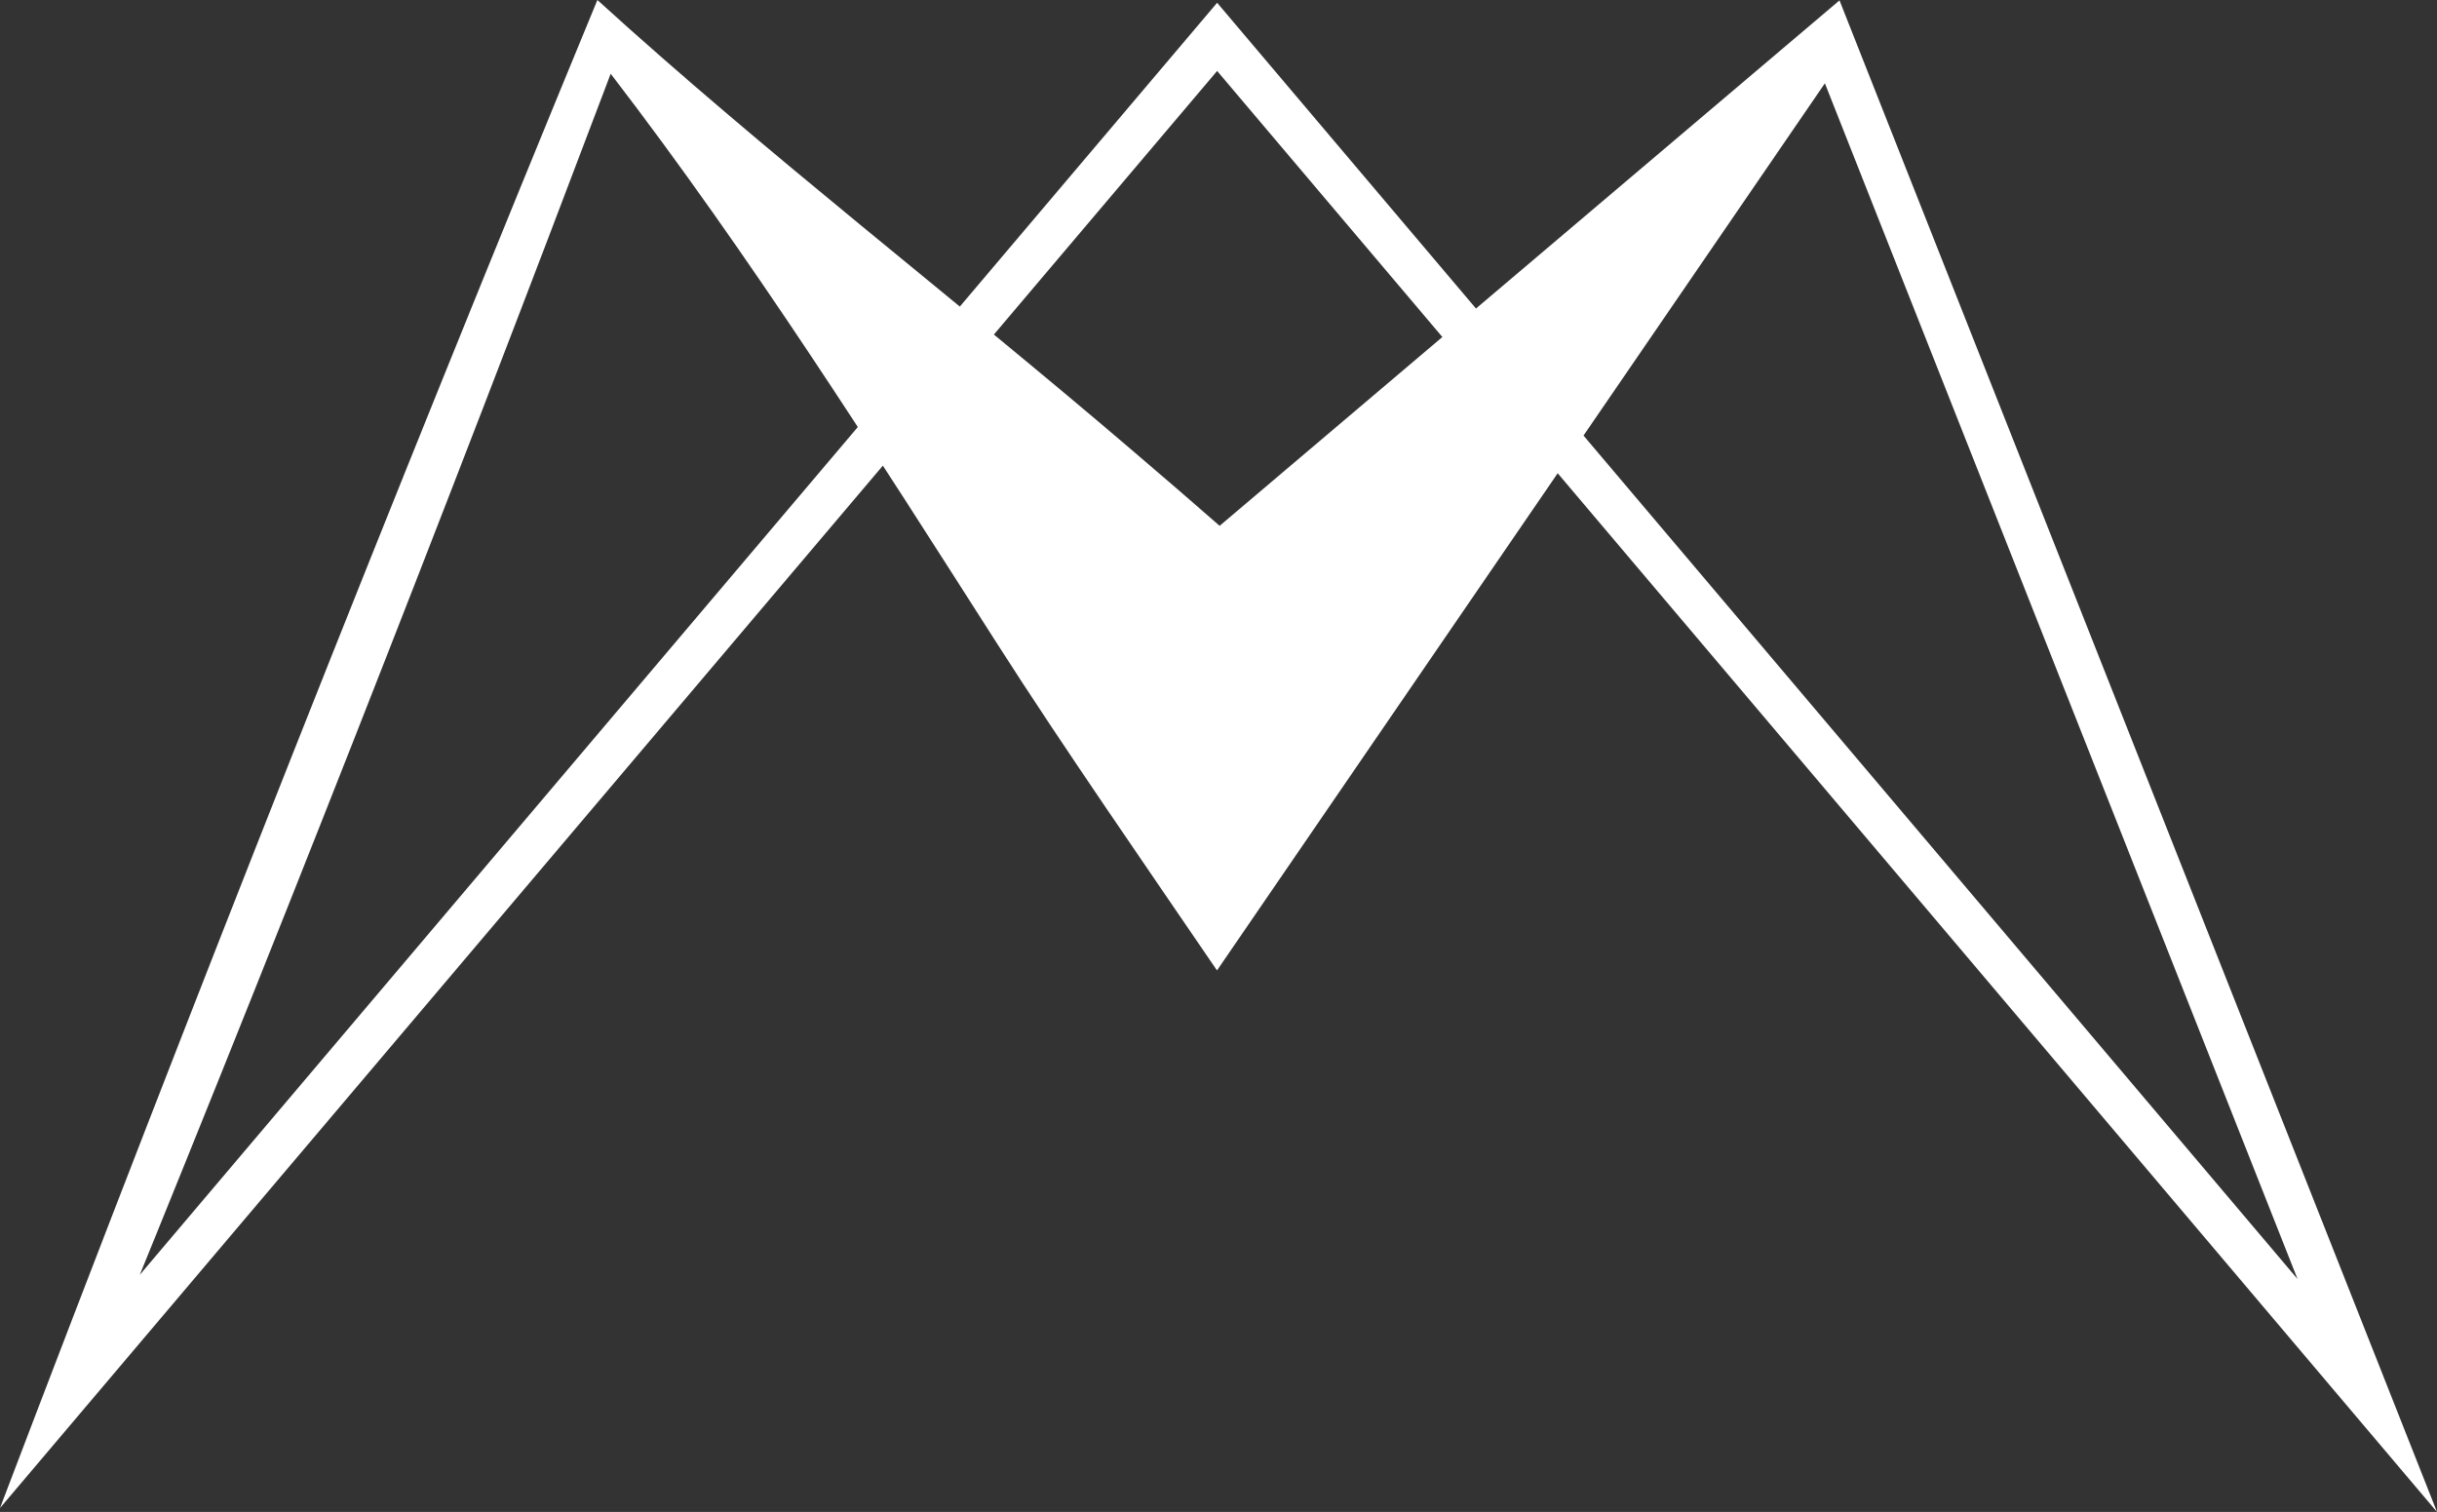
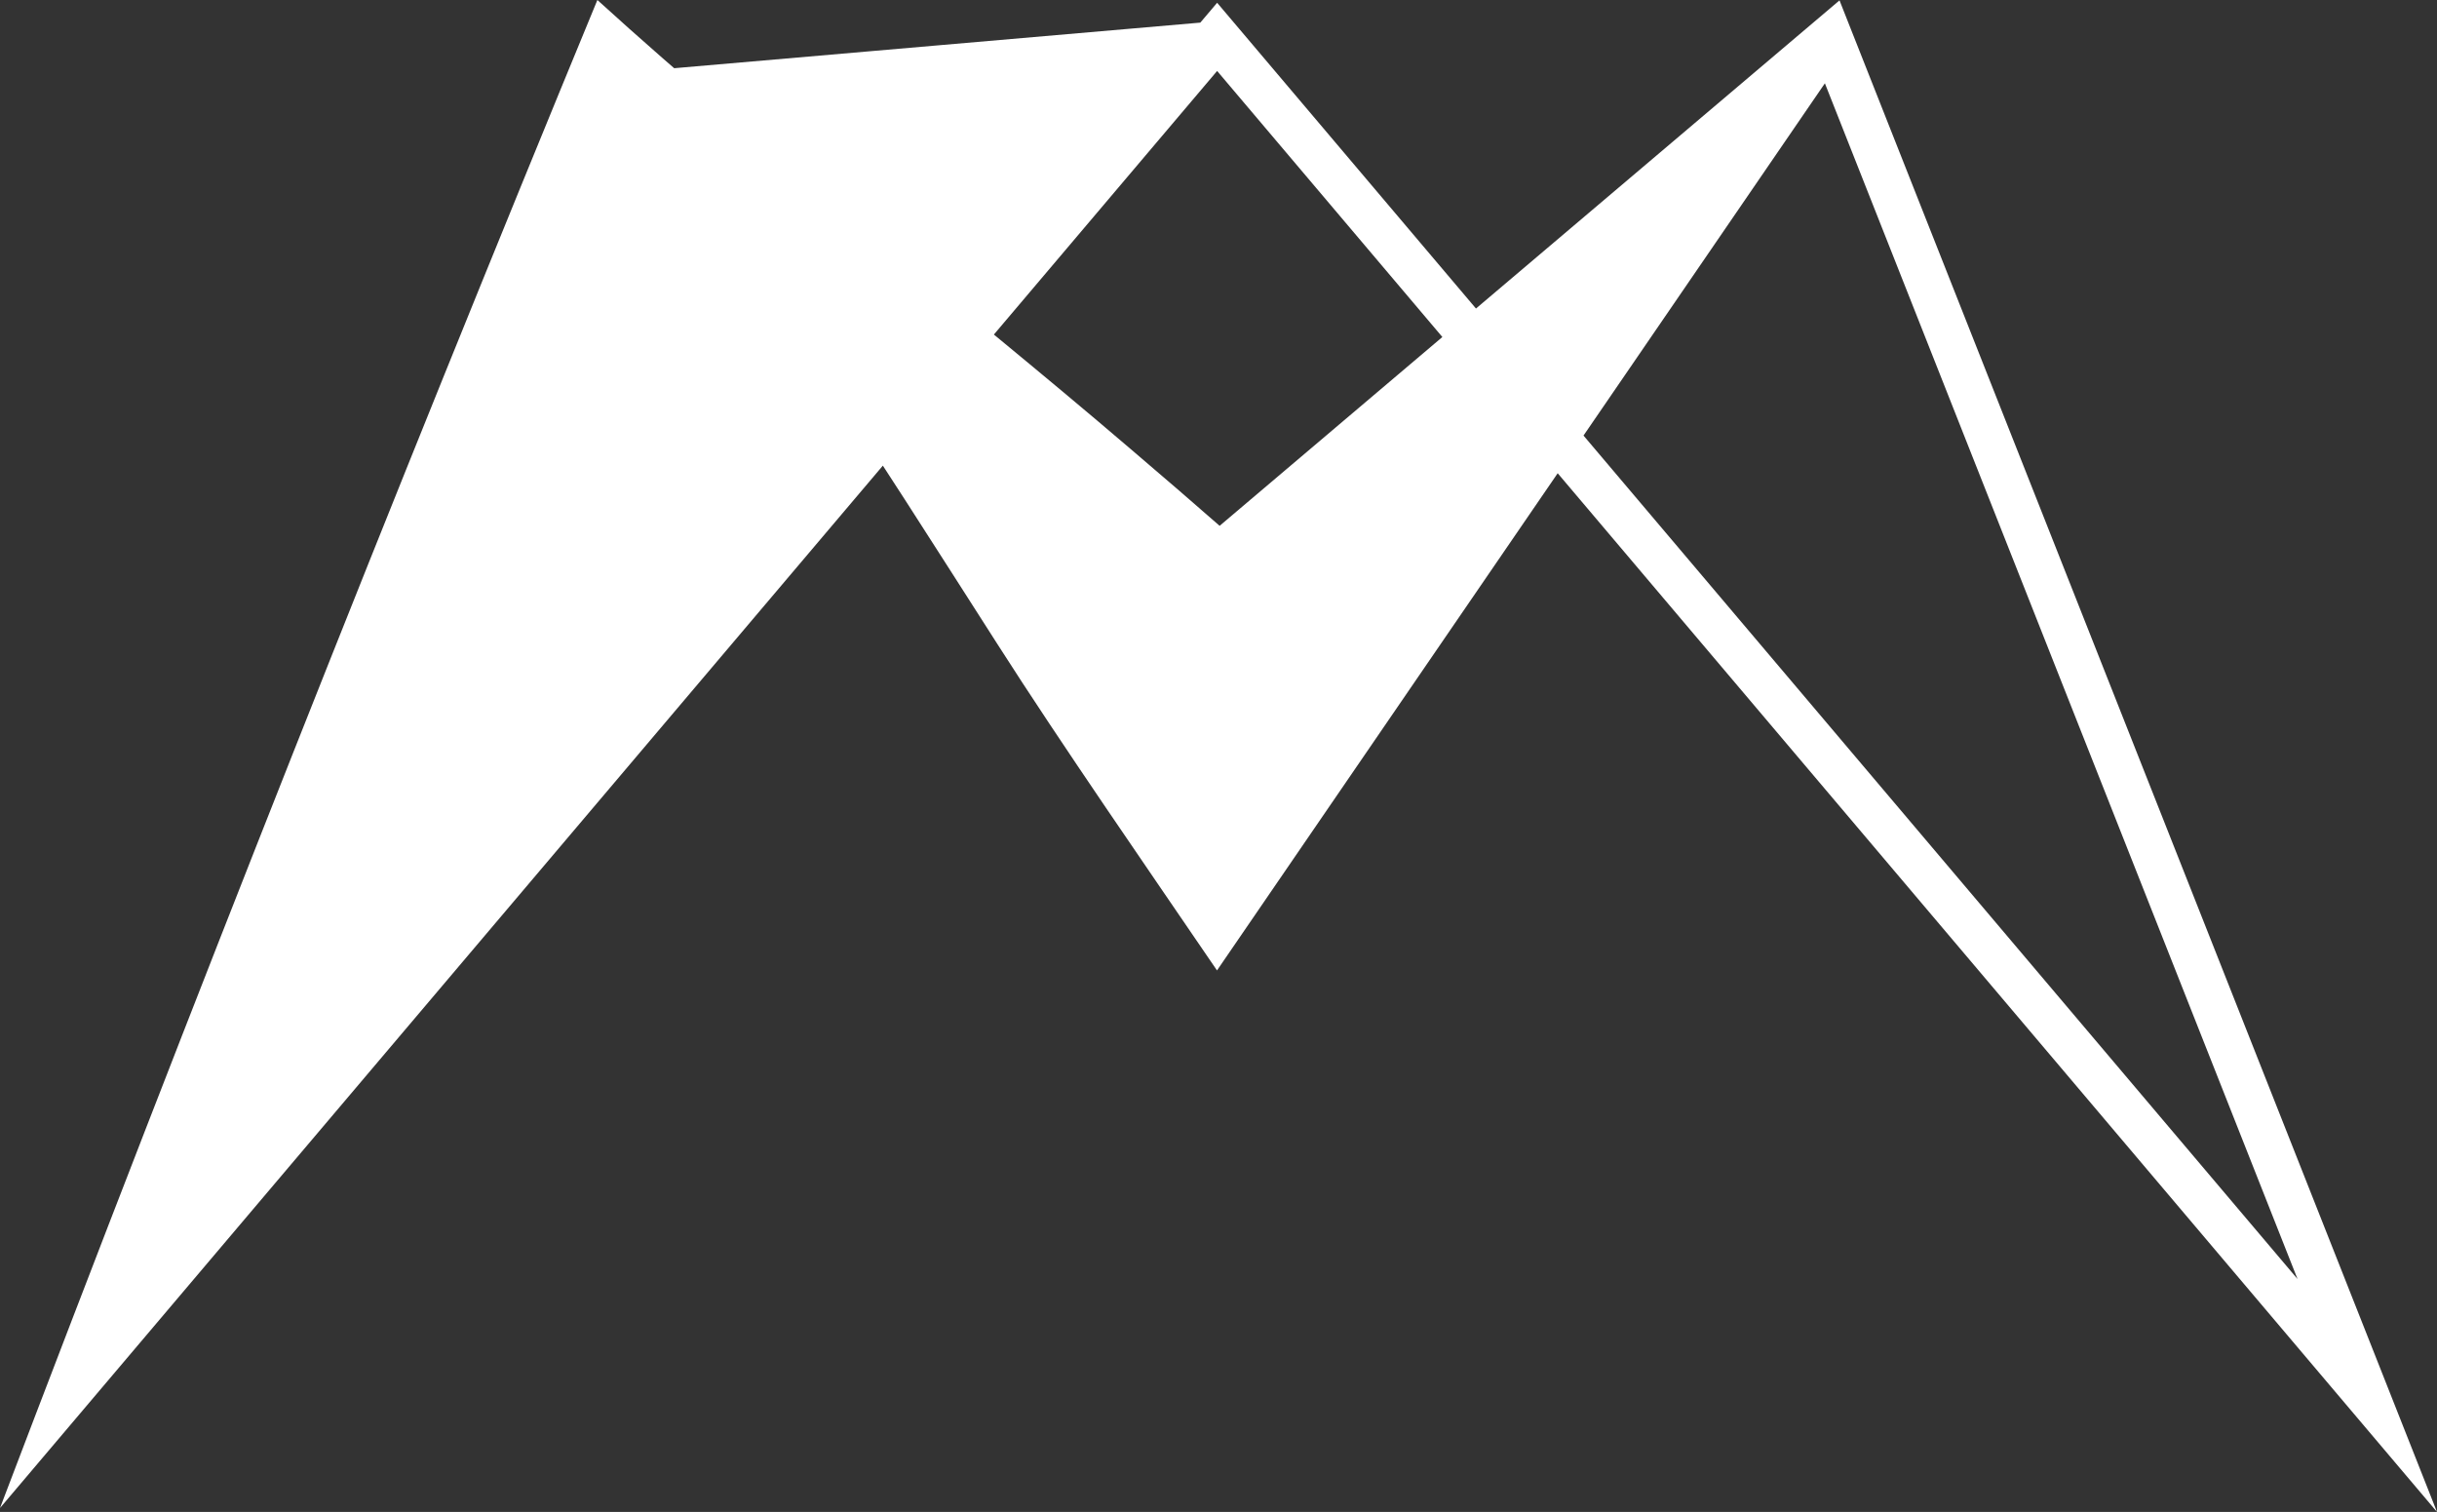
<svg xmlns="http://www.w3.org/2000/svg" id="Calque_2" data-name="Calque 2" viewBox="0 0 1849.13 1147.16">
  <rect x="0" y="0" width="1849.13" height="1147.16" fill="#333333" stroke="none" />
  <defs>
    <style>
      .cls-1 {
        fill: #fff;
        stroke-width: 0px;
      }
    </style>
  </defs>
  <g id="Calque_1-2" data-name="Calque 1">
-     <path class="cls-1" d="M453.28,0c129.25,117.59,269.08,224.8,404.54,340.62,48.98,41.69,98.32,84.92,147.33,129.1,0,0-163.22,0-163.22,0,0,0,534.4-452.96,534.4-452.96,0,0,19.44-16.48,19.44-16.48,0,0,8.51,21.54,8.51,21.54,0,0,407.49,1030.83,407.49,1030.83,0,0,37.36,94.51,37.36,94.51,0,0-65.67-77.57-65.67-77.57,0,0-872.69-1030.83-872.69-1030.83,0,0,25.52,0,25.52,0,0,0-872.69,1030.35-872.69,1030.35,0,0-63.6,75.09-63.6,75.09C145.73,761.4,296.94,378.72,453.28,0h0ZM463.38,55.93c-127.99,338.4-259.66,673.63-397,1008.53,0,0-28.3-16.95-28.3-16.95L910.77,17.16s12.76-15.06,12.76-15.06c0,0,12.76,15.07,12.76,15.07,0,0,872.69,1030.83,872.69,1030.83,0,0-28.31,16.95-28.31,16.95,0,0-407.49-1030.83-407.49-1030.83,0,0,27.96,5.06,27.96,5.06,0,0-396,577.87-396,577.87,0,0-81.71,119.24-81.71,119.24-50.95-74.75-118.23-171.77-166.78-247.85-92.68-144.83-186.4-293.42-293.27-432.5h0Z" />
+     <path class="cls-1" d="M453.28,0c129.25,117.59,269.08,224.8,404.54,340.62,48.98,41.69,98.32,84.92,147.33,129.1,0,0-163.22,0-163.22,0,0,0,534.4-452.96,534.4-452.96,0,0,19.44-16.48,19.44-16.48,0,0,8.51,21.54,8.51,21.54,0,0,407.49,1030.83,407.49,1030.83,0,0,37.36,94.51,37.36,94.51,0,0-65.67-77.57-65.67-77.57,0,0-872.69-1030.83-872.69-1030.83,0,0,25.52,0,25.52,0,0,0-872.69,1030.35-872.69,1030.35,0,0-63.6,75.09-63.6,75.09C145.73,761.4,296.94,378.72,453.28,0h0ZM463.38,55.93L910.77,17.16s12.76-15.06,12.76-15.06c0,0,12.76,15.07,12.76,15.07,0,0,872.69,1030.83,872.69,1030.83,0,0-28.31,16.95-28.31,16.95,0,0-407.49-1030.83-407.49-1030.83,0,0,27.96,5.06,27.96,5.06,0,0-396,577.87-396,577.87,0,0-81.71,119.24-81.71,119.24-50.95-74.75-118.23-171.77-166.78-247.85-92.68-144.83-186.4-293.42-293.27-432.5h0Z" />
  </g>
</svg>